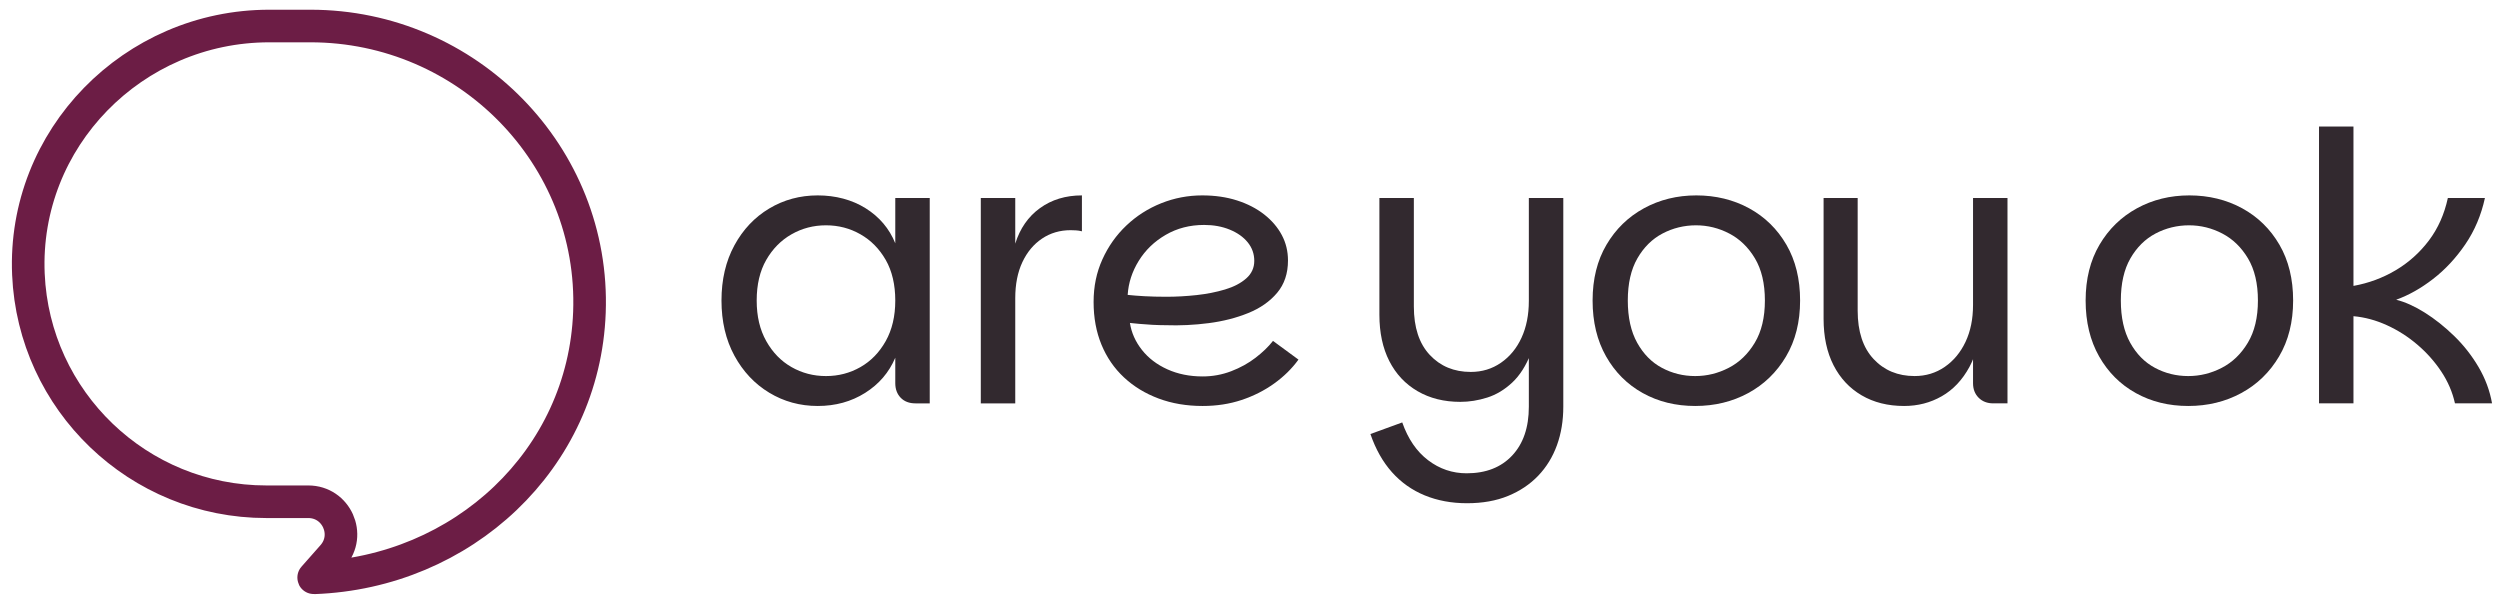
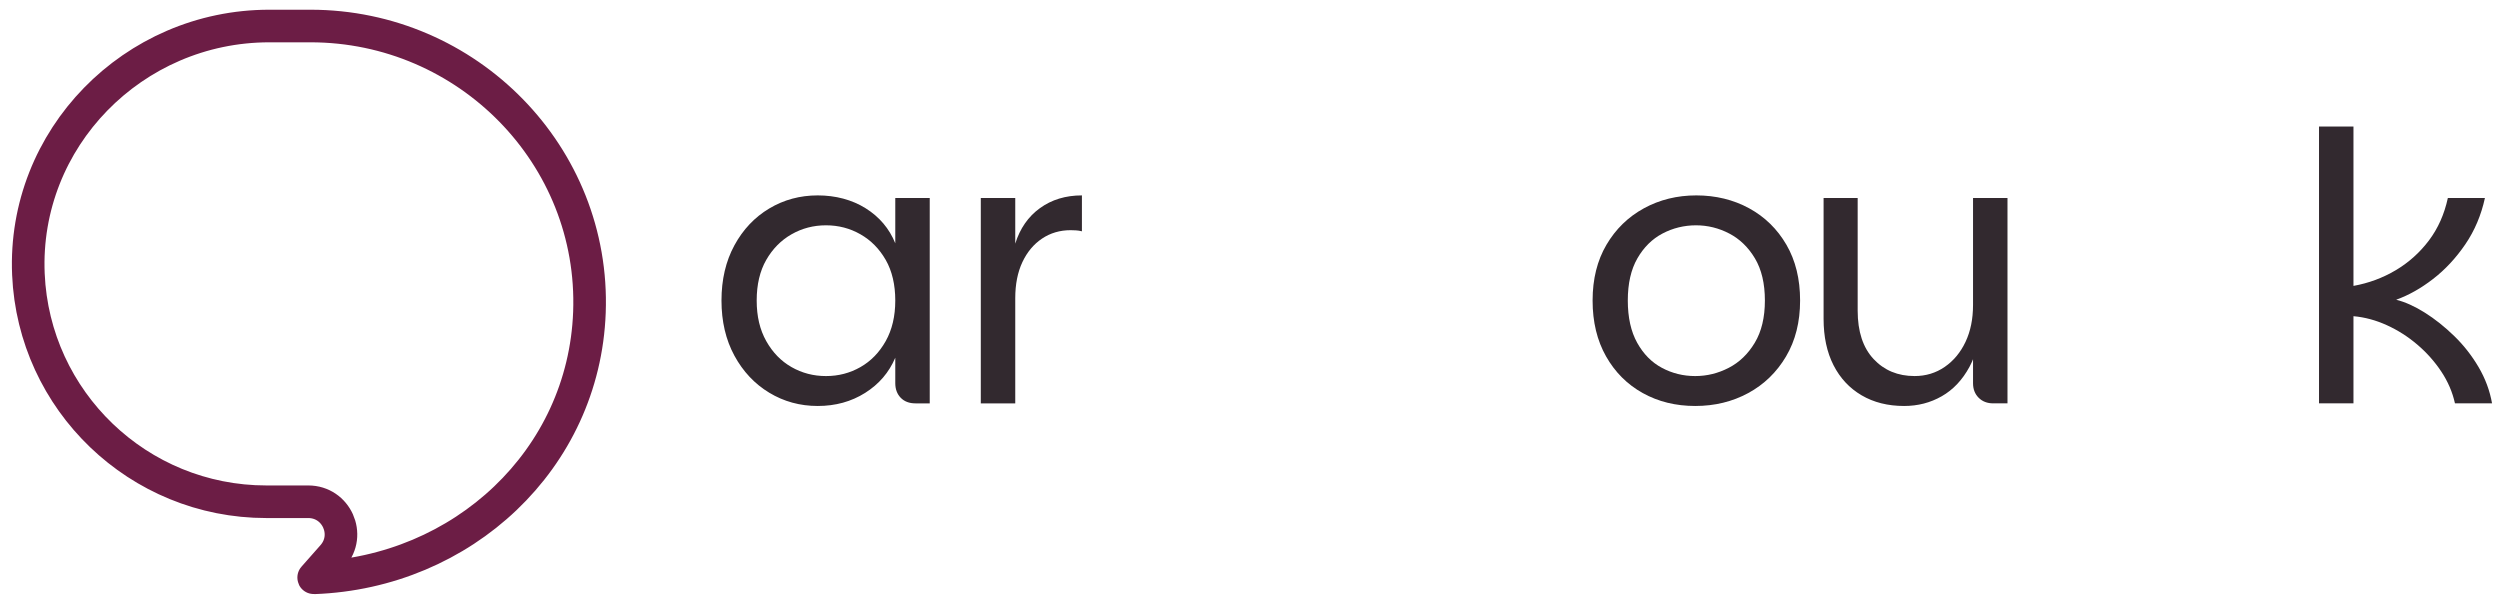
<svg xmlns="http://www.w3.org/2000/svg" width="207" height="50" viewBox="0 0 207 50" fill="none">
  <path d="M25.986 47.844C38.305 47.4 48.352 38.048 48.805 25.862C49.289 12.879 38.715 2.154 25.707 2.154H22.296C11.03 2.154 1.87 11.467 2.352 22.708C2.802 33.187 11.451 41.545 22.054 41.545H25.526C27.853 41.545 29.091 44.286 27.552 46.028L25.972 47.817C25.963 47.828 25.972 47.846 25.986 47.844Z" stroke="#6C1D45" stroke-width="2.699" stroke-miterlimit="10" />
  <path d="M67.709 33.615C66.241 33.615 64.903 33.248 63.693 32.516C62.484 31.784 61.522 30.762 60.809 29.45C60.096 28.138 59.739 26.616 59.739 24.882C59.739 23.147 60.096 21.625 60.809 20.313C61.522 19.002 62.484 17.986 63.693 17.263C64.903 16.54 66.241 16.179 67.709 16.179C69.178 16.179 70.542 16.535 71.679 17.247C72.815 17.96 73.633 18.924 74.129 20.143V16.395H76.982V33.399H75.803C75.287 33.399 74.878 33.244 74.578 32.934C74.279 32.624 74.129 32.222 74.129 31.726V29.62C73.612 30.839 72.78 31.808 71.632 32.532C70.485 33.255 69.178 33.615 67.709 33.615ZM68.392 31.138C69.426 31.138 70.376 30.89 71.245 30.395C72.113 29.899 72.811 29.182 73.338 28.242C73.865 27.302 74.129 26.182 74.129 24.882C74.129 23.581 73.865 22.44 73.338 21.521C72.811 20.603 72.113 19.895 71.245 19.4C70.376 18.904 69.426 18.656 68.392 18.656C67.357 18.656 66.407 18.904 65.538 19.4C64.67 19.895 63.972 20.603 63.445 21.521C62.918 22.44 62.654 23.561 62.654 24.882C62.654 26.203 62.918 27.302 63.445 28.242C63.972 29.182 64.67 29.899 65.538 30.395C66.407 30.89 67.357 31.138 68.392 31.138Z" fill="#32292F" />
  <path d="M81.21 33.399V16.395H84.063V33.399H81.21ZM83.04 24.696L84.063 20.174C84.455 18.915 85.138 17.933 86.11 17.232C87.082 16.53 88.239 16.179 89.583 16.179V19.152C89.417 19.11 89.257 19.085 89.103 19.075C88.947 19.064 88.797 19.059 88.653 19.059C87.764 19.059 86.974 19.291 86.28 19.756C85.587 20.221 85.045 20.871 84.652 21.707C84.26 22.543 84.063 23.539 84.063 24.696H83.04Z" fill="#32292F" />
-   <path d="M99.574 33.615C98.252 33.615 97.036 33.41 95.93 32.996C94.825 32.583 93.868 32 93.062 31.246C92.255 30.492 91.635 29.589 91.201 28.536C90.767 27.483 90.55 26.306 90.55 25.006C90.55 23.705 90.793 22.548 91.279 21.475C91.764 20.402 92.426 19.466 93.263 18.672C94.101 17.878 95.062 17.263 96.147 16.829C97.233 16.395 98.365 16.179 99.543 16.179C100.598 16.179 101.559 16.318 102.427 16.597C103.296 16.876 104.045 17.263 104.676 17.758C105.307 18.254 105.792 18.822 106.133 19.462C106.474 20.101 106.645 20.804 106.645 21.568C106.645 22.641 106.346 23.534 105.746 24.247C105.146 24.959 104.35 25.517 103.358 25.919C102.365 26.322 101.275 26.601 100.086 26.755C98.897 26.91 97.703 26.968 96.504 26.926C96.174 26.926 95.811 26.915 95.419 26.895C95.026 26.875 94.663 26.848 94.333 26.817C94.003 26.786 93.744 26.76 93.558 26.74C93.682 27.545 94.012 28.288 94.55 28.97C95.088 29.651 95.791 30.189 96.659 30.58C97.528 30.972 98.5 31.169 99.574 31.169C100.401 31.169 101.192 31.025 101.947 30.735C102.702 30.446 103.373 30.074 103.962 29.62C104.552 29.166 105.032 28.702 105.404 28.227L107.513 29.775C106.975 30.518 106.304 31.18 105.497 31.757C104.691 32.335 103.792 32.79 102.799 33.12C101.807 33.45 100.733 33.615 99.574 33.615ZM96.566 24.572C97.393 24.572 98.23 24.526 99.078 24.433C99.926 24.34 100.711 24.185 101.435 23.968C102.159 23.751 102.742 23.446 103.187 23.054C103.632 22.663 103.854 22.176 103.854 21.599C103.854 21.021 103.672 20.51 103.311 20.066C102.95 19.621 102.454 19.271 101.823 19.013C101.192 18.754 100.484 18.625 99.698 18.625C98.52 18.625 97.461 18.899 96.52 19.446C95.578 19.993 94.834 20.711 94.287 21.599C93.739 22.486 93.434 23.426 93.372 24.417C93.744 24.459 94.204 24.494 94.752 24.526C95.299 24.556 95.904 24.572 96.566 24.572Z" fill="#32292F" />
-   <path d="M126.588 33.676V16.395H129.441V33.676C129.441 34.833 129.266 35.896 128.914 36.867C128.562 37.837 128.045 38.678 127.363 39.391C126.681 40.103 125.848 40.66 124.867 41.063C123.885 41.466 122.753 41.667 121.471 41.667C120.188 41.667 119.021 41.45 117.966 41.017C116.912 40.583 116.008 39.944 115.253 39.096C114.498 38.249 113.904 37.196 113.47 35.937L116.106 34.977C116.582 36.34 117.295 37.382 118.246 38.105C119.196 38.829 120.261 39.189 121.44 39.189C123.032 39.189 124.288 38.699 125.208 37.718C126.127 36.738 126.588 35.391 126.588 33.676ZM127.394 25.345C127.374 26.914 127.161 28.215 126.758 29.248C126.355 30.28 125.839 31.09 125.208 31.679C124.577 32.267 123.89 32.681 123.145 32.918C122.401 33.155 121.657 33.274 120.913 33.274C119.568 33.274 118.39 32.98 117.377 32.391C116.365 31.803 115.583 30.971 115.036 29.898C114.488 28.825 114.214 27.544 114.214 26.058V16.395H117.067V25.376C117.067 27.111 117.506 28.447 118.385 29.387C119.264 30.327 120.396 30.796 121.781 30.796C122.711 30.796 123.544 30.544 124.277 30.037C125.011 29.531 125.58 28.84 125.983 27.962C126.386 27.084 126.588 26.068 126.588 24.912L127.394 25.345Z" fill="#32292F" />
  <path d="M140.364 33.615C138.752 33.615 137.305 33.259 136.023 32.547C134.74 31.835 133.728 30.823 132.984 29.512C132.239 28.2 131.867 26.658 131.867 24.882C131.867 23.105 132.25 21.568 133.015 20.267C133.779 18.966 134.813 17.96 136.116 17.247C137.418 16.535 138.865 16.179 140.457 16.179C142.05 16.179 143.528 16.535 144.83 17.247C146.133 17.96 147.161 18.966 147.916 20.267C148.671 21.568 149.048 23.105 149.048 24.882C149.048 26.658 148.66 28.2 147.885 29.512C147.109 30.823 146.066 31.835 144.753 32.547C143.439 33.259 141.977 33.615 140.364 33.615ZM140.364 31.138C141.337 31.138 142.261 30.91 143.14 30.456C144.019 30.003 144.737 29.311 145.295 28.381C145.854 27.452 146.133 26.286 146.133 24.882C146.133 23.477 145.858 22.316 145.311 21.397C144.763 20.479 144.055 19.791 143.187 19.338C142.318 18.884 141.399 18.656 140.426 18.656C139.454 18.656 138.508 18.884 137.651 19.338C136.793 19.791 136.1 20.479 135.573 21.397C135.046 22.316 134.782 23.477 134.782 24.882C134.782 26.286 135.041 27.452 135.558 28.381C136.074 29.311 136.756 30.003 137.604 30.456C138.453 30.91 139.372 31.138 140.364 31.138Z" fill="#32292F" />
  <path d="M157.661 33.615C156.316 33.615 155.144 33.32 154.141 32.732C153.138 32.143 152.362 31.312 151.815 30.239C151.268 29.166 150.993 27.885 150.993 26.398V16.395H153.815V25.717C153.815 27.451 154.254 28.788 155.133 29.728C156.012 30.668 157.144 31.137 158.529 31.137C159.459 31.137 160.292 30.884 161.025 30.378C161.759 29.872 162.333 29.181 162.747 28.303C163.161 27.425 163.367 26.409 163.367 25.252L163.987 26.243C163.967 27.916 163.661 29.294 163.072 30.378C162.483 31.462 161.719 32.272 160.777 32.809C159.836 33.347 158.797 33.615 157.661 33.615ZM163.367 31.725V16.395H166.22V33.398H165.042C164.545 33.398 164.142 33.243 163.832 32.933C163.522 32.623 163.367 32.221 163.367 31.725Z" fill="#32292F" />
-   <path d="M181.188 33.615C179.575 33.615 178.128 33.259 176.846 32.547C175.564 31.835 174.551 30.823 173.807 29.512C173.063 28.2 172.69 26.658 172.69 24.882C172.69 23.105 173.073 21.568 173.838 20.267C174.602 18.966 175.637 17.96 176.939 17.247C178.242 16.535 179.688 16.179 181.281 16.179C182.873 16.179 184.351 16.535 185.653 17.247C186.956 17.96 187.984 18.966 188.739 20.267C189.494 21.568 189.871 23.105 189.871 24.882C189.871 26.658 189.483 28.2 188.708 29.512C187.933 30.823 186.889 31.835 185.576 32.547C184.262 33.259 182.8 33.615 181.188 33.615ZM181.188 31.138C182.16 31.138 183.084 30.91 183.963 30.456C184.842 30.003 185.56 29.311 186.119 28.381C186.677 27.452 186.956 26.286 186.956 24.882C186.956 23.477 186.681 22.316 186.134 21.397C185.587 20.479 184.878 19.791 184.01 19.338C183.141 18.884 182.222 18.656 181.25 18.656C180.277 18.656 179.332 18.884 178.474 19.338C177.617 19.791 176.924 20.479 176.396 21.397C175.869 22.316 175.606 23.477 175.606 24.882C175.606 26.286 175.864 27.452 176.381 28.381C176.897 29.311 177.579 30.003 178.428 30.456C179.276 30.91 180.195 31.138 181.188 31.138Z" fill="#32292F" />
  <path d="M192.014 33.397V10.479H194.867V23.672C196.127 23.445 197.297 23.011 198.371 22.372C199.446 21.732 200.361 20.911 201.116 19.909C201.871 18.907 202.392 17.737 202.682 16.394H205.752C205.442 17.819 204.899 19.099 204.124 20.235C203.348 21.37 202.46 22.325 201.457 23.099C200.454 23.874 199.436 24.447 198.402 24.818C199.146 25.004 199.937 25.36 200.775 25.887C201.612 26.413 202.423 27.059 203.209 27.822C203.995 28.586 204.667 29.444 205.225 30.393C205.783 31.342 206.155 32.344 206.341 33.397H203.271C203.065 32.468 202.686 31.59 202.139 30.765C201.59 29.939 200.93 29.196 200.154 28.535C199.379 27.873 198.537 27.338 197.627 26.924C196.717 26.511 195.797 26.263 194.867 26.181V33.397H192.014Z" fill="#32292F" />
</svg>